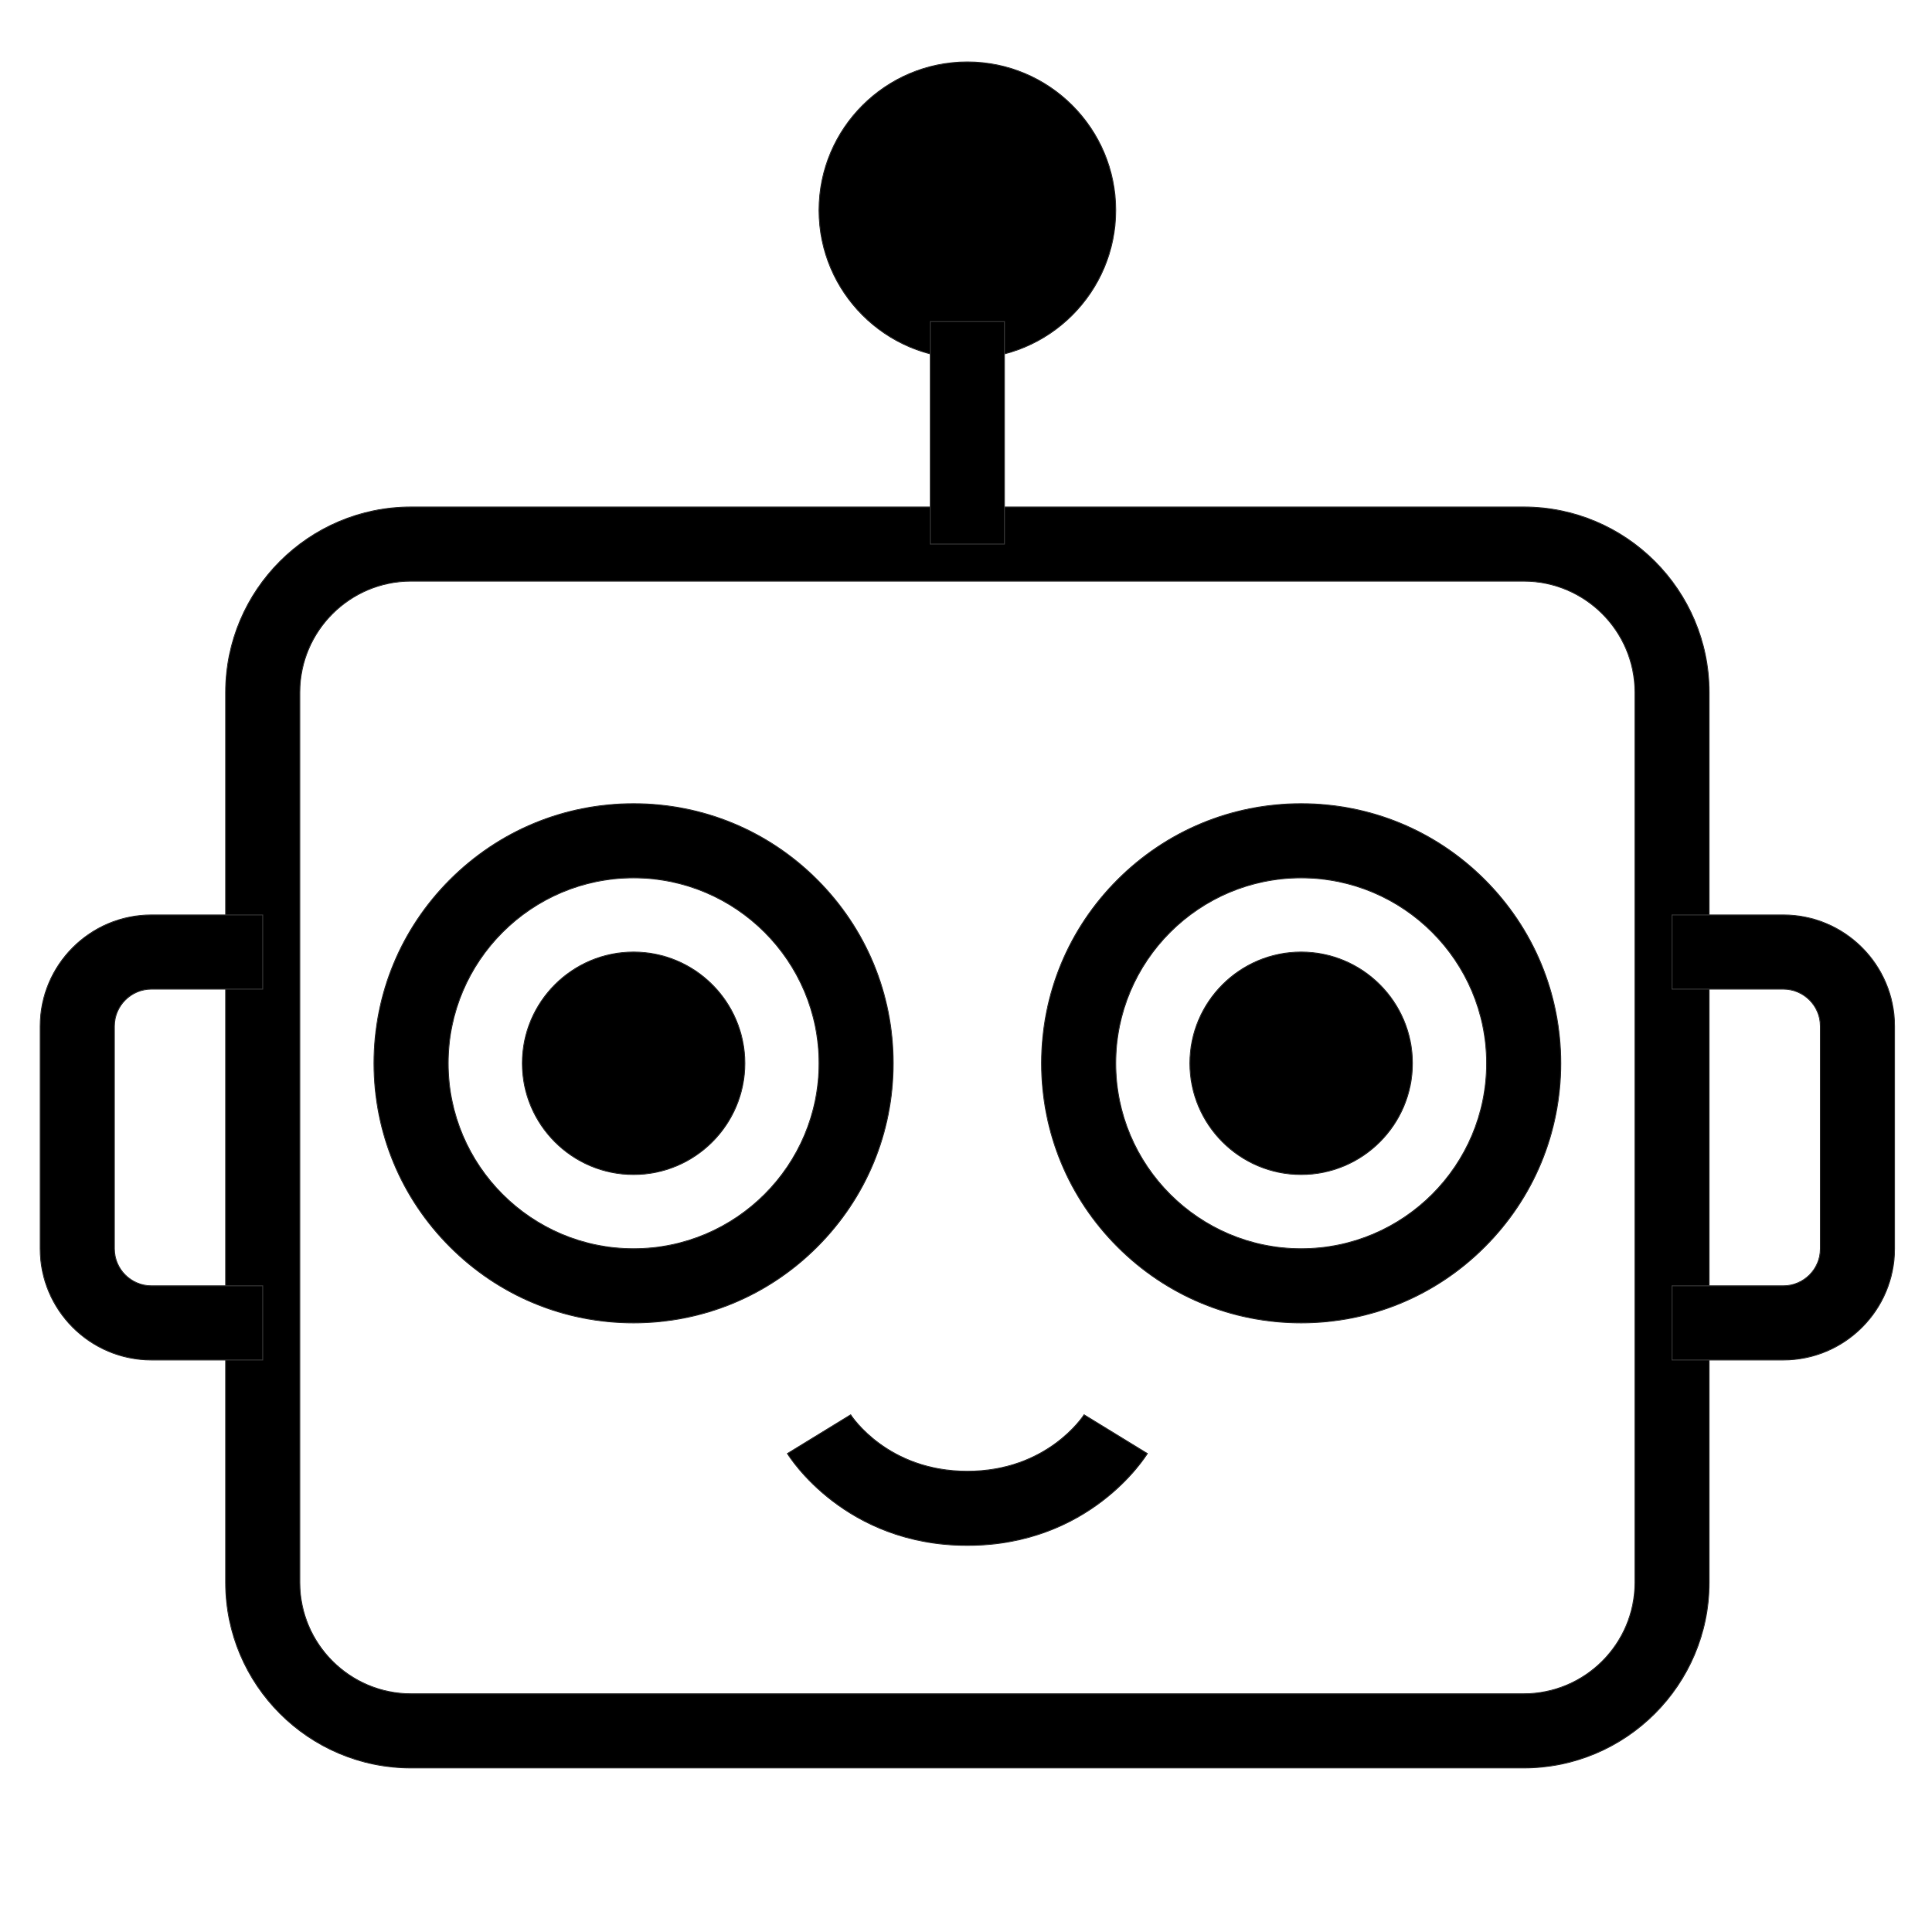
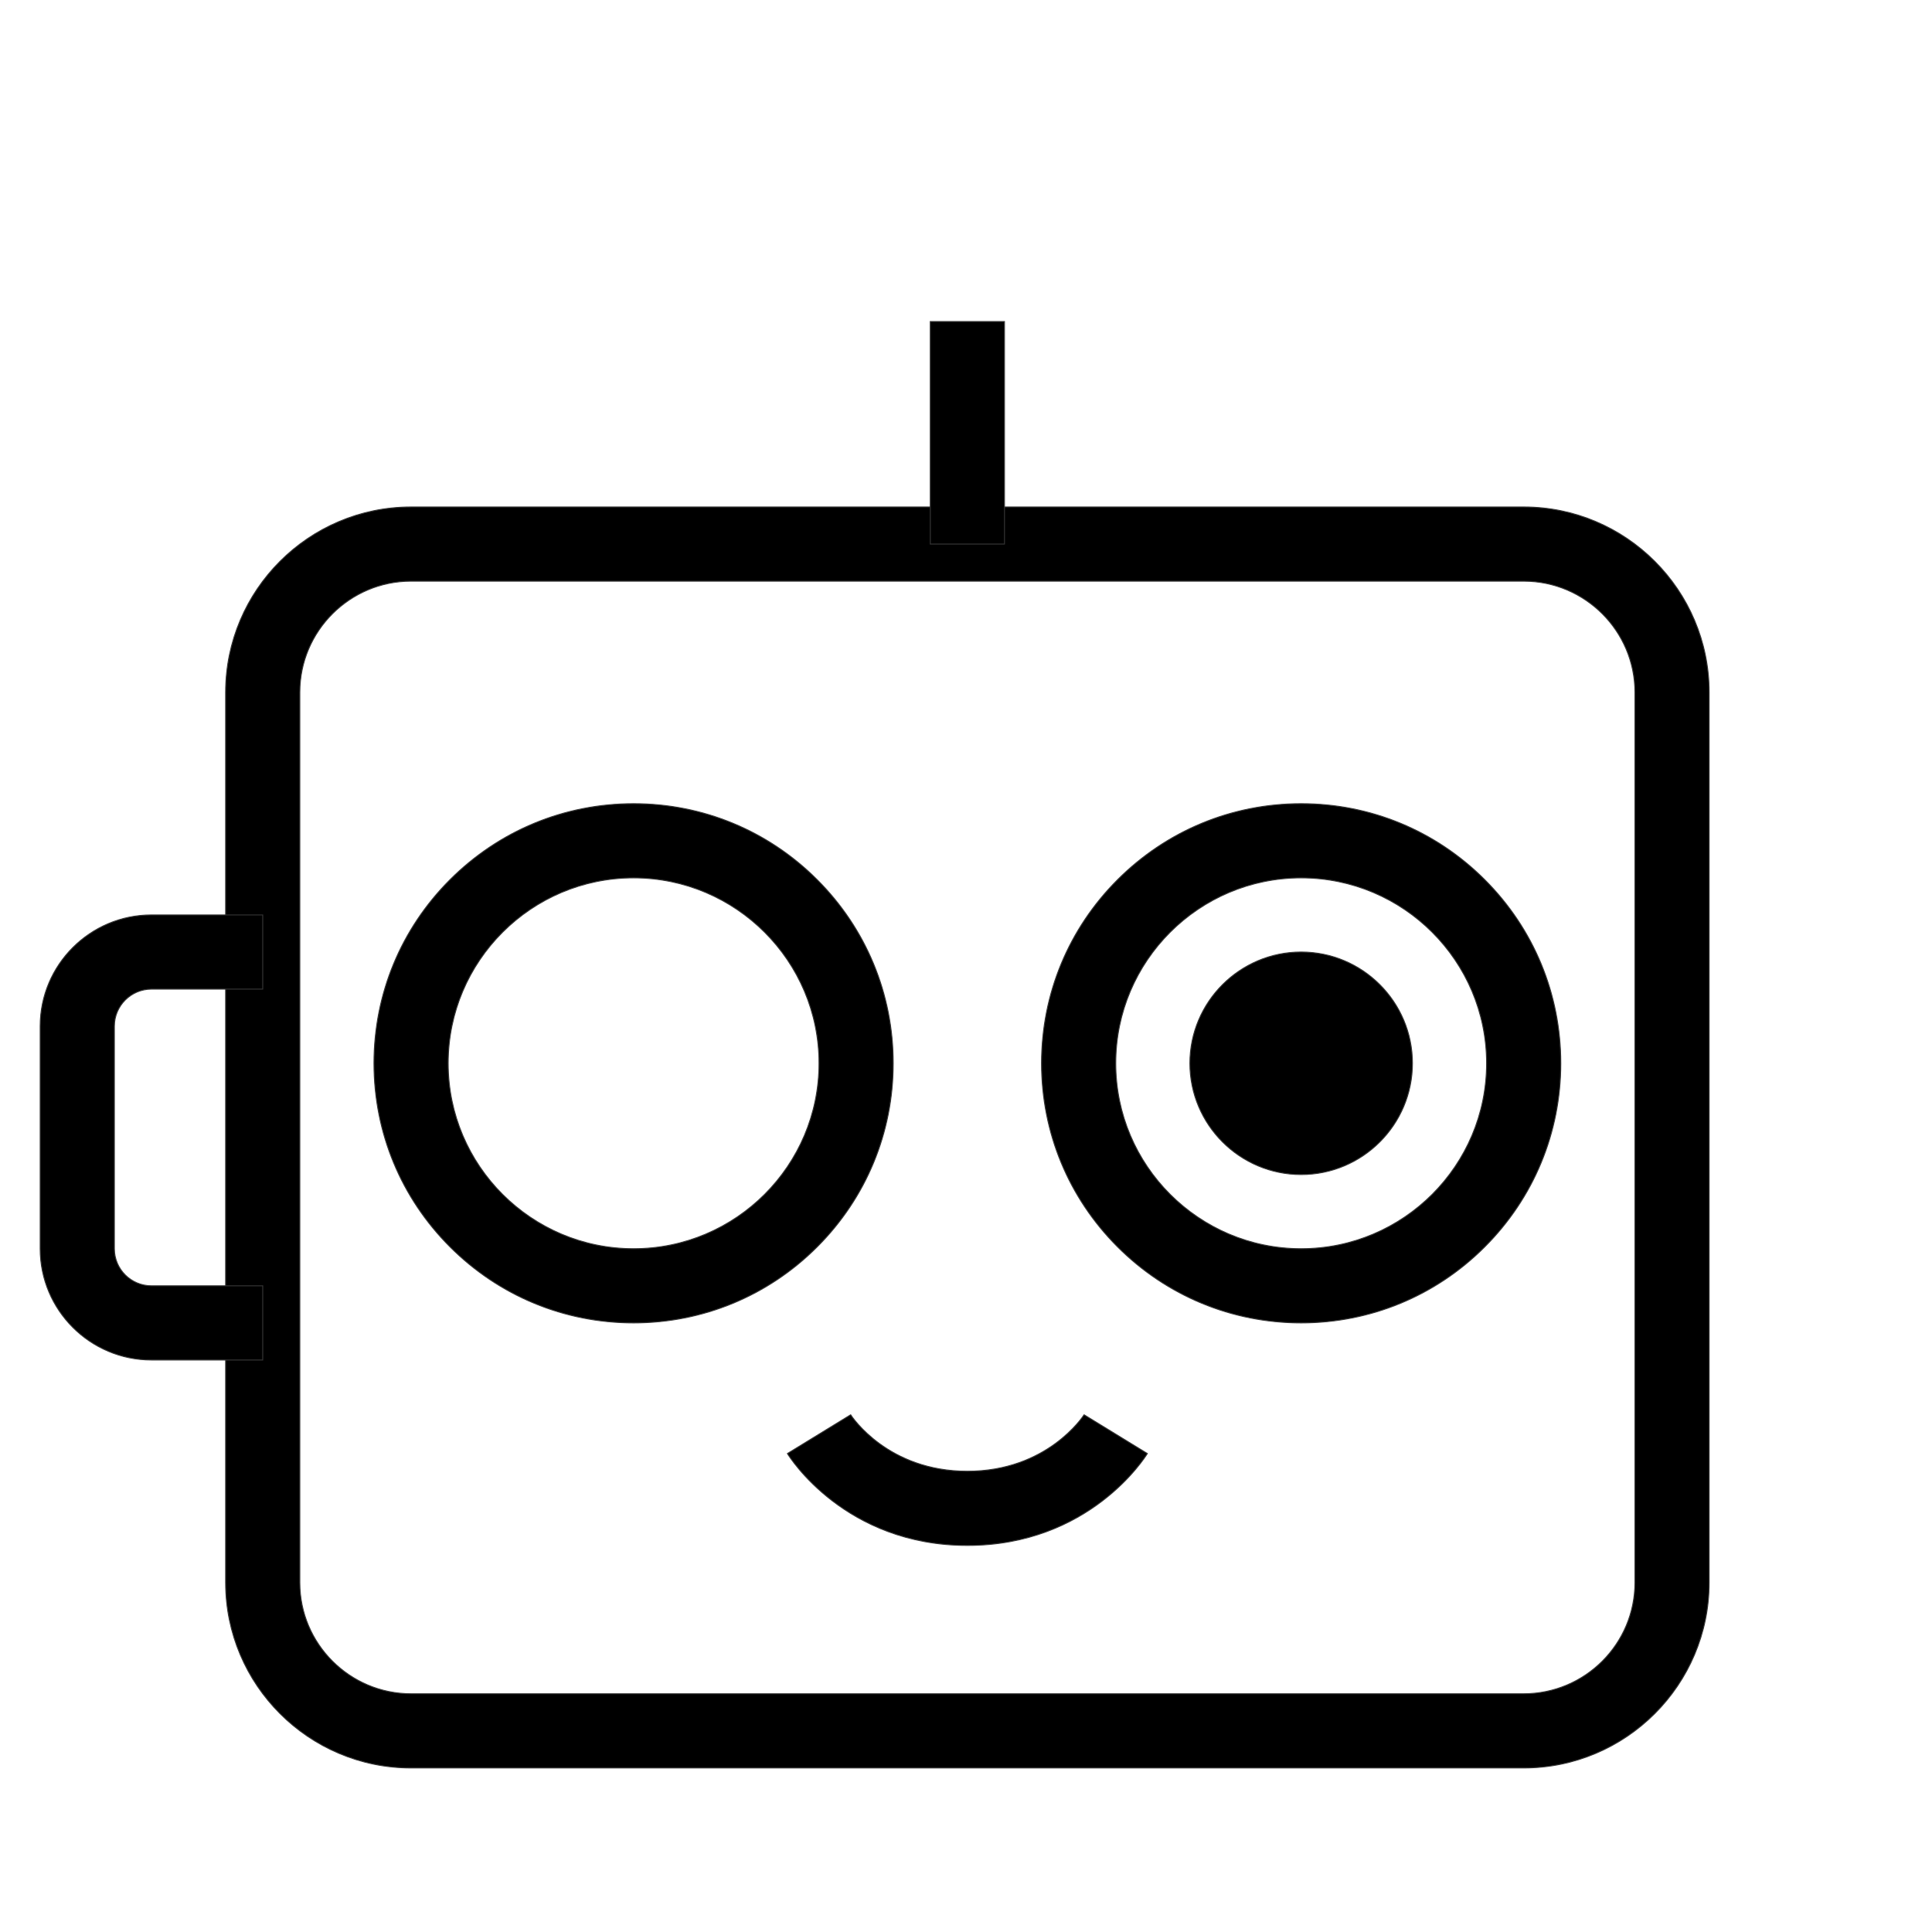
<svg xmlns="http://www.w3.org/2000/svg" version="1.1" id="_x2014_ÎÓÈ_x5F_1" x="0px" y="0px" viewBox="0 0 2000 2000" style="enable-background:new 0 0 2000 2000;" xml:space="preserve">
  <style type="text/css">
	.st0{stroke:#333333;stroke-miterlimit:10;}
</style>
  <g>
    <path class="st0" d="M1577.321,1830.178H425.536c-105.85,0-191.964-86.114-191.964-191.964V716.786   c0-105.85,86.115-191.964,191.964-191.964h1151.786c105.85,0,191.964,86.115,191.964,191.964v921.429   C1769.285,1744.064,1683.171,1830.178,1577.321,1830.178z M425.536,601.607c-63.51,0-115.178,51.669-115.178,115.178v921.429   c0,63.51,51.668,115.179,115.178,115.179h1151.786c63.51,0,115.179-51.669,115.179-115.179V716.786   c0-63.509-51.669-115.178-115.179-115.178H425.536z" />
    <path class="st0" d="M271.964,1407.857H156.786c-63.51,0-115.179-51.669-115.179-115.179v-230.356   c0-63.51,51.669-115.179,115.179-115.179h115.179v76.786H156.786c-21.17,0-38.393,17.224-38.393,38.394v230.356   c0,21.17,17.223,38.394,38.393,38.394h115.179V1407.857z" />
-     <path class="st0" d="M1846.071,1407.857h-115.179v-76.785h115.179c21.17,0,38.394-17.224,38.394-38.394v-230.356   c0-21.17-17.224-38.394-38.394-38.394h-115.179v-76.786h115.179c63.51,0,115.179,51.669,115.179,115.179v230.356   C1961.25,1356.188,1909.581,1407.857,1846.071,1407.857z" />
-     <path class="st0" d="M1001.429,371.25c-84.68,0-153.572-68.892-153.572-153.572s68.892-153.572,153.572-153.572   S1155,132.999,1155,217.679S1086.108,371.25,1001.429,371.25z" />
-     <path class="st0" d="M655.893,1215.893c-63.51,0-115.179-51.669-115.179-115.179s51.669-115.179,115.179-115.179   s115.179,51.669,115.179,115.179S719.403,1215.893,655.893,1215.893z" />
    <path class="st0" d="M655.893,1369.464c-71.786,0-139.275-27.955-190.035-78.715c-50.76-50.761-78.715-118.249-78.715-190.035   c0-71.785,27.955-139.274,78.715-190.035s118.25-78.715,190.035-78.715s139.274,27.955,190.035,78.715   s78.715,118.25,78.715,190.035c0,71.786-27.955,139.274-78.715,190.035C795.167,1341.509,727.679,1369.464,655.893,1369.464z    M655.893,908.75c-105.85,0-191.964,86.114-191.964,191.964s86.115,191.965,191.964,191.965   c105.849,0,191.964-86.115,191.964-191.965S761.742,908.75,655.893,908.75z" />
    <path class="st0" d="M1346.964,1215.893c-63.51,0-115.178-51.669-115.178-115.179s51.668-115.179,115.178-115.179   s115.179,51.669,115.179,115.179S1410.474,1215.893,1346.964,1215.893z" />
    <path class="st0" d="M1346.964,1369.464c-71.785,0-139.274-27.955-190.034-78.715c-50.76-50.761-78.715-118.249-78.715-190.035   c0-71.785,27.955-139.274,78.715-190.035s118.249-78.715,190.034-78.715s139.274,27.955,190.035,78.715   c50.76,50.76,78.715,118.25,78.715,190.035c0,71.786-27.955,139.274-78.715,190.035   C1486.238,1341.509,1418.75,1369.464,1346.964,1369.464z M1346.964,908.75c-105.849,0-191.964,86.114-191.964,191.964   s86.115,191.965,191.964,191.965c105.85,0,191.965-86.115,191.965-191.965S1452.813,908.75,1346.964,908.75z" />
    <rect x="963.036" y="332.857" class="st0" width="76.786" height="230.357" />
    <path class="st0" d="M1001.429,1599.821c-126.544,0-183.923-91.229-186.304-95.112l65.465-40.131l-0.197-0.315   c1.539,2.399,38.623,58.773,121.036,58.773s119.497-56.374,121.035-58.773l-0.196,0.315l65.465,40.131   C1185.352,1508.591,1127.973,1599.821,1001.429,1599.821z" />
  </g>
</svg>